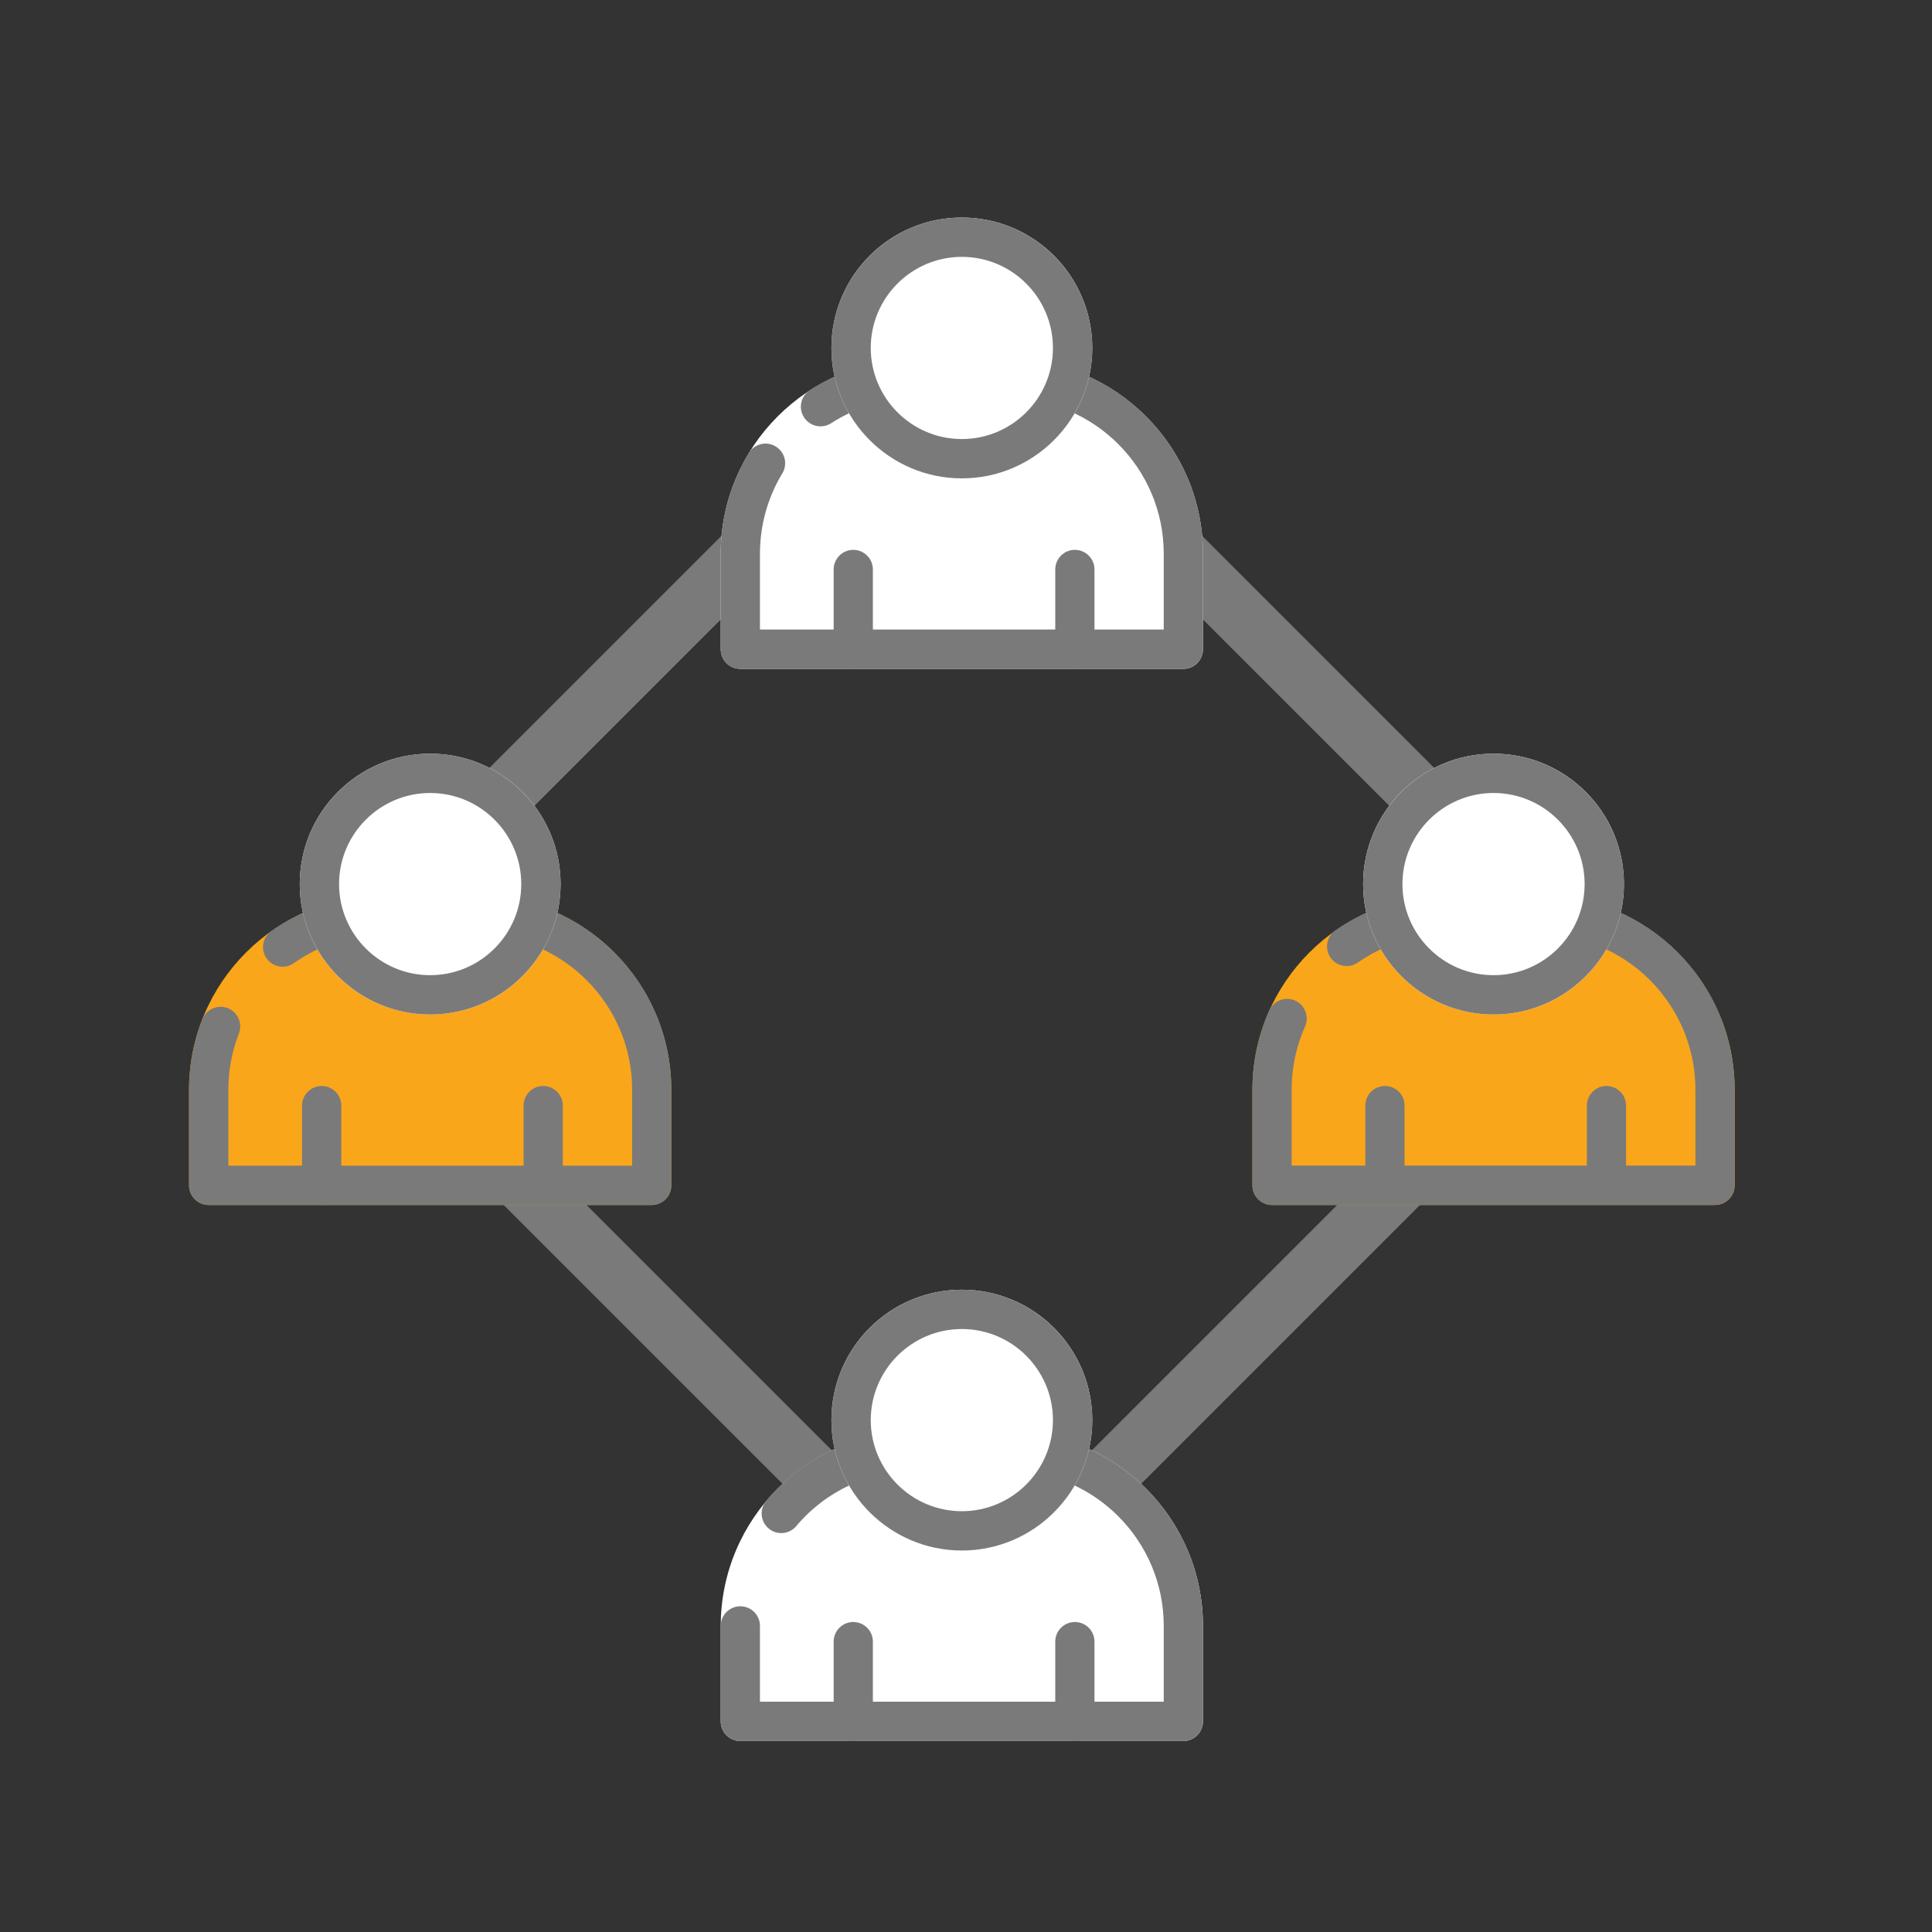
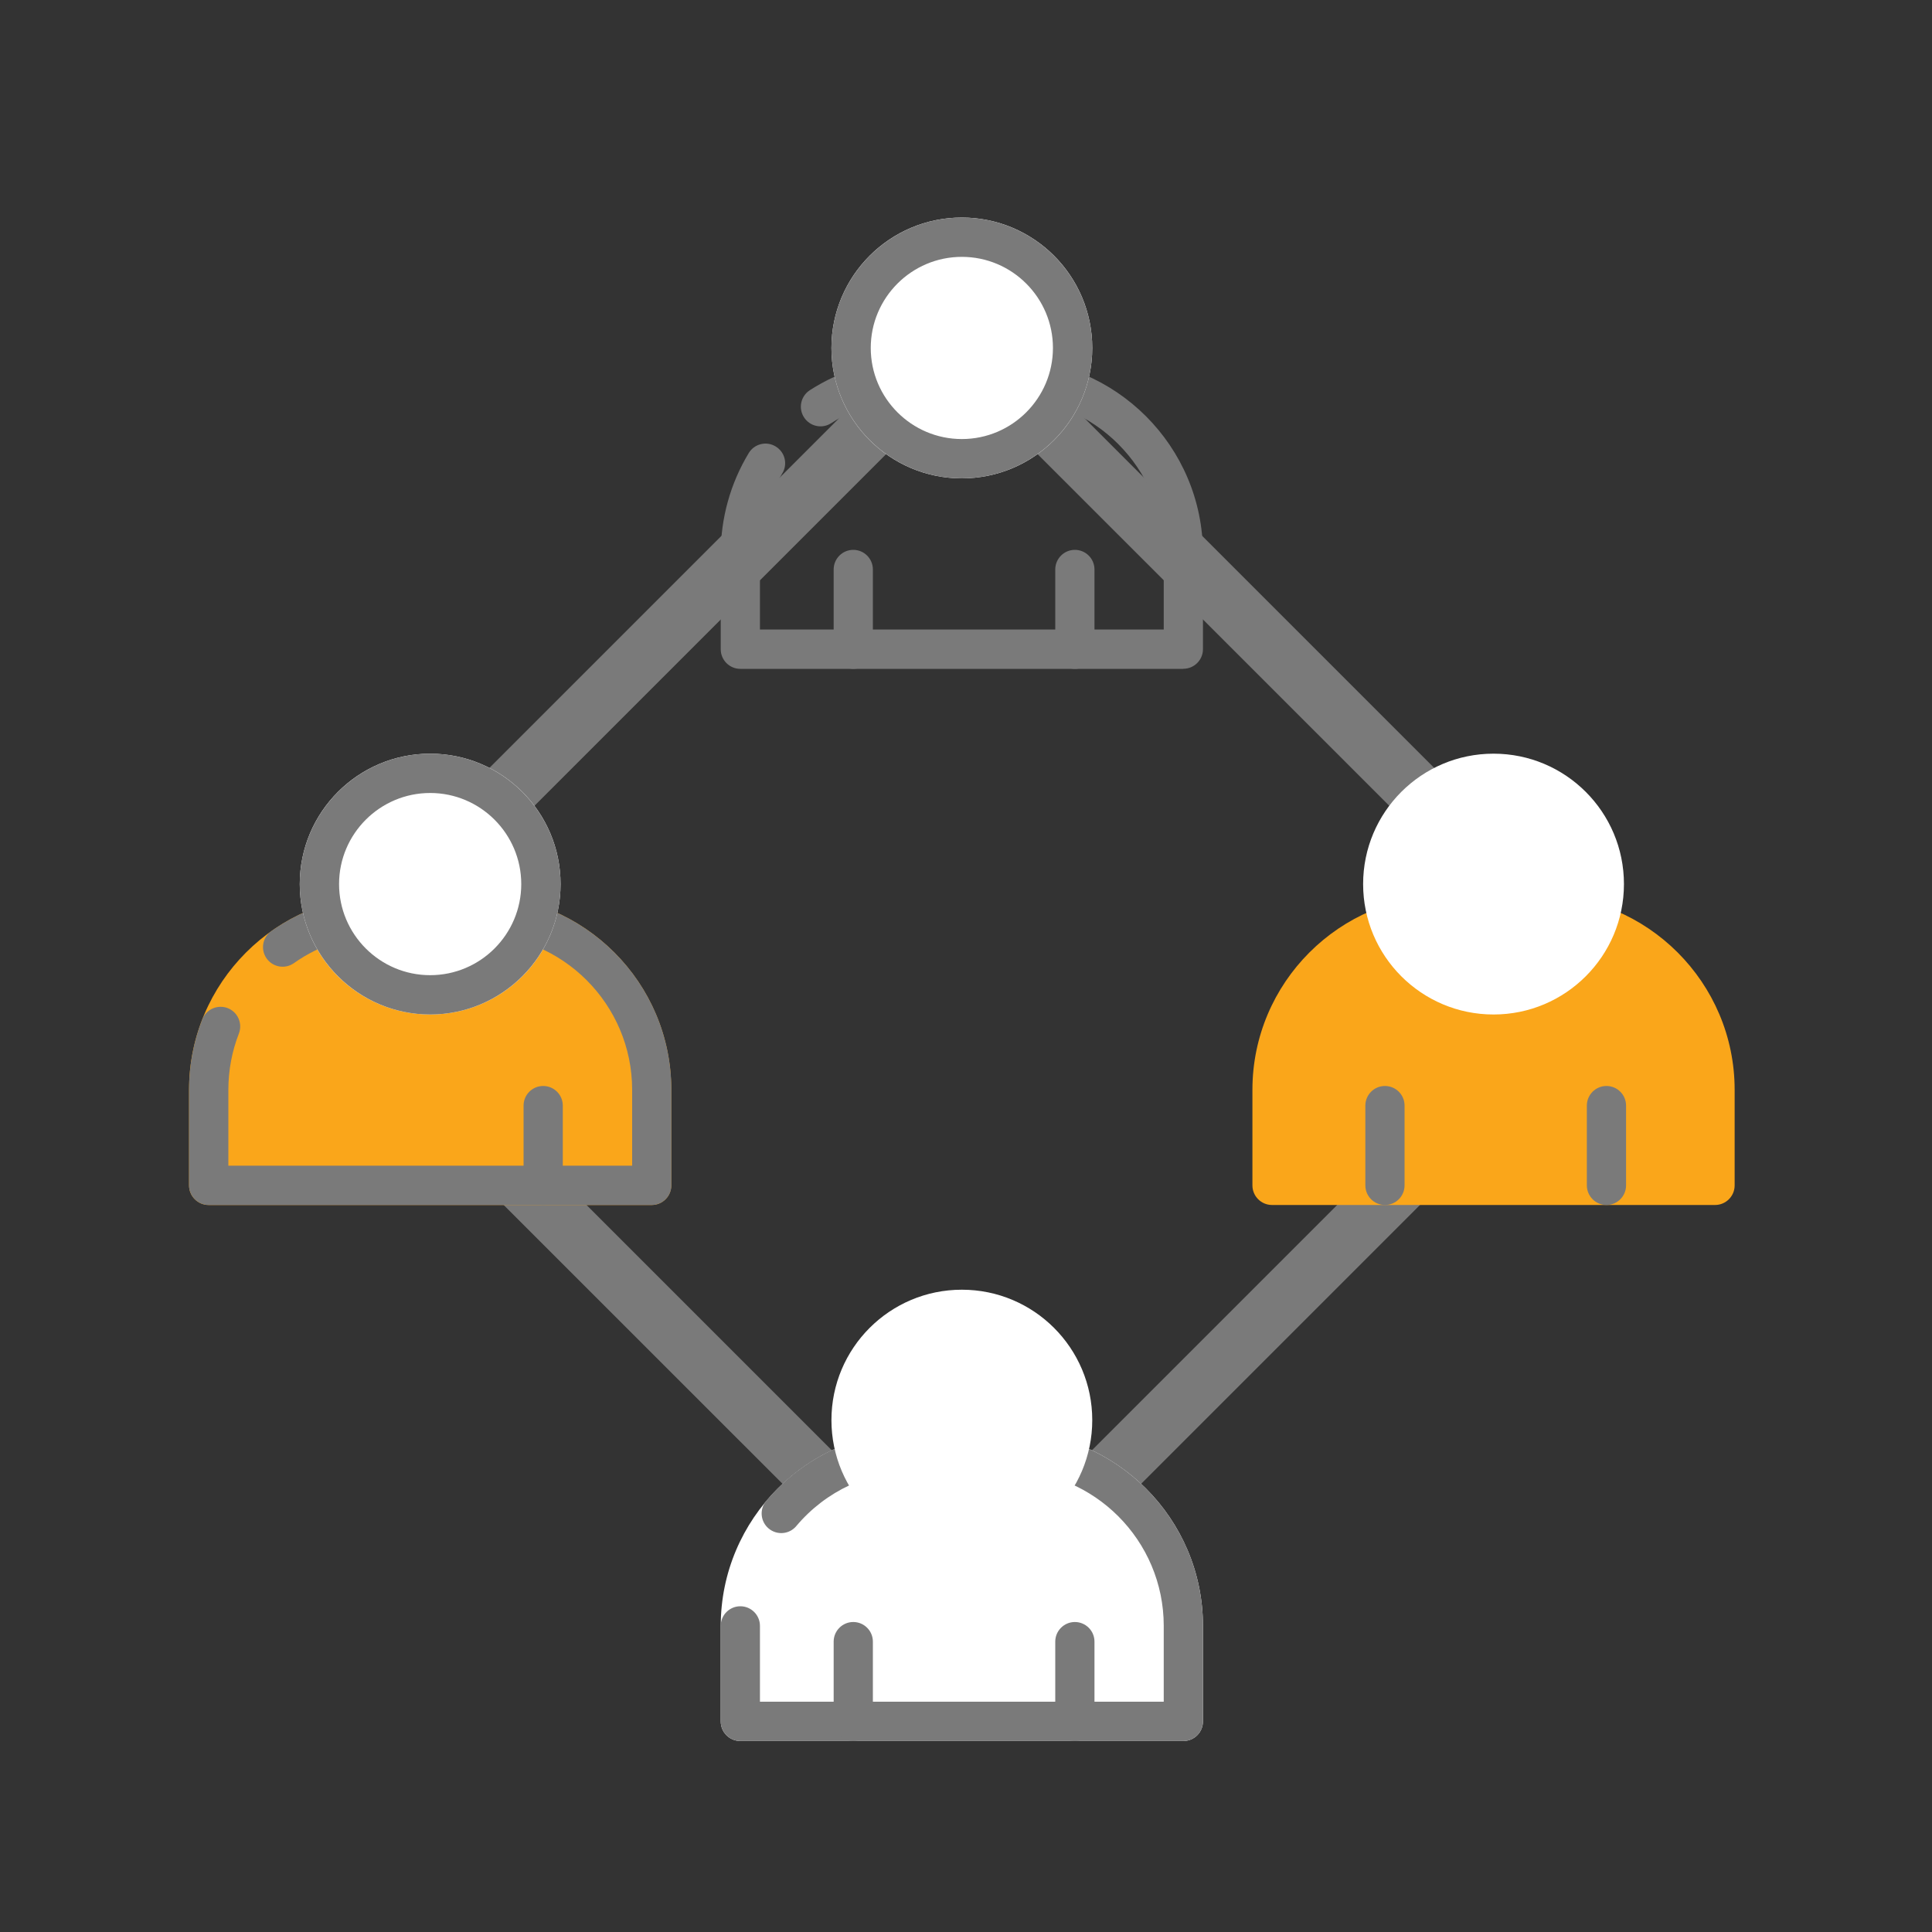
<svg xmlns="http://www.w3.org/2000/svg" id="Layer_1" data-name="Layer 1" viewBox="0 0 200 200">
  <rect x="0" y="0" width="200" height="200" fill="#333333" stroke="none" />
  <defs>
    <style>
      .cls-1 {
        fill: #fff;
      }

      .cls-2 {
        stroke: #7a7a7a;
        stroke-miterlimit: 10;
        stroke-width: 2px;
      }

      .cls-2, .cls-3 {
        fill: #7a7a7a;
      }

      .cls-4 {
        fill: #faa61a;
      }
    </style>
  </defs>
  <path class="cls-2" d="M99.57,169.91c-.52,0-1.04-.2-1.44-.6L31.63,102.82c-.38-.38-.6-.9-.6-1.44s.21-1.06,.6-1.44L98.13,33.44c.79-.79,2.08-.79,2.87,0l66.5,66.5c.38,.38,.6,.9,.6,1.44s-.21,1.06-.6,1.44l-66.5,66.5c-.4,.4-.92,.6-1.44,.6ZM35.94,101.38l63.63,63.63,63.63-63.63-16.6-16.6h0l-47.03-47.02-63.63,63.63Z" />
  <path class="cls-4" d="M49.37,92.7h-9.68c-11.1,0-20.12,9.03-20.12,20.12v9.89c0,1.12,.91,2.03,2.03,2.03h45.86c1.12,0,2.03-.91,2.03-2.03v-9.89c0-11.1-9.03-20.12-20.12-20.12Z" />
  <path class="cls-4" d="M159.45,92.7h-9.68c-11.1,0-20.12,9.03-20.12,20.12v9.89c0,1.12,.91,2.03,2.03,2.03h45.86c1.12,0,2.03-.91,2.03-2.03v-9.89c0-11.1-9.03-20.12-20.12-20.12Z" />
-   <path class="cls-1" d="M104.41,37.2h-9.68c-11.1,0-20.12,9.03-20.12,20.12v9.89c0,1.12,.91,2.03,2.03,2.03h45.86c1.12,0,2.03-.91,2.03-2.03v-9.89c0-11.1-9.03-20.12-20.12-20.12Z" />
  <path class="cls-1" d="M104.41,148.19h-9.68c-11.1,0-20.12,9.03-20.12,20.12v9.89c0,1.12,.91,2.03,2.03,2.03h45.86c1.12,0,2.03-.91,2.03-2.03v-9.89c0-11.1-9.03-20.12-20.12-20.12Z" />
  <path class="cls-3" d="M67.47,124.74H21.6c-1.12,0-2.03-.91-2.03-2.03v-9.89c0-2.52,.46-4.97,1.37-7.3,.41-1.05,1.59-1.56,2.63-1.16,1.05,.41,1.56,1.59,1.16,2.63-.72,1.85-1.09,3.81-1.09,5.83v7.85h41.8v-7.85c0-8.85-7.2-16.06-16.06-16.06h-9.68c-3.34,0-6.55,1.02-9.27,2.94-.92,.65-2.18,.43-2.83-.48-.65-.92-.43-2.18,.48-2.83,3.41-2.41,7.43-3.69,11.62-3.69h9.68c11.1,0,20.12,9.03,20.12,20.12v9.89c0,1.12-.91,2.03-2.03,2.03Z" />
-   <path class="cls-3" d="M33.3,124.74c-1.12,0-2.03-.91-2.03-2.03v-8.26c0-1.12,.91-2.03,2.03-2.03s2.03,.91,2.03,2.03v8.26c0,1.12-.91,2.03-2.03,2.03Z" />
  <path class="cls-3" d="M56.23,124.74c-1.12,0-2.03-.91-2.03-2.03v-8.26c0-1.12,.91-2.03,2.03-2.03s2.03,.91,2.03,2.03v8.26c0,1.12-.91,2.03-2.03,2.03Z" />
-   <path class="cls-3" d="M177.54,124.74h-45.86c-1.12,0-2.03-.91-2.03-2.03v-9.89c0-2.86,.59-5.62,1.74-8.21,.46-1.02,1.66-1.49,2.68-1.03,1.02,.46,1.48,1.66,1.03,2.68-.92,2.06-1.39,4.27-1.39,6.55v7.85h41.8v-7.85c0-8.85-7.2-16.06-16.06-16.06h-9.68c-3.31,0-6.49,1-9.2,2.89-.92,.64-2.19,.42-2.83-.5-.64-.92-.42-2.19,.5-2.83,3.39-2.37,7.38-3.63,11.53-3.63h9.68c11.1,0,20.12,9.03,20.12,20.12v9.89c0,1.12-.91,2.03-2.03,2.03Z" />
  <path class="cls-3" d="M143.37,124.74c-1.12,0-2.03-.91-2.03-2.03v-8.26c0-1.12,.91-2.03,2.03-2.03s2.03,.91,2.03,2.03v8.26c0,1.12-.91,2.03-2.03,2.03Z" />
  <path class="cls-3" d="M166.3,124.74c-1.12,0-2.03-.91-2.03-2.03v-8.26c0-1.12,.91-2.03,2.03-2.03s2.03,.91,2.03,2.03v8.26c0,1.12-.91,2.03-2.03,2.03Z" />
  <path class="cls-3" d="M122.5,69.24h-45.86c-1.12,0-2.03-.91-2.03-2.03v-9.89c0-3.68,1-7.28,2.9-10.42,.58-.96,1.83-1.27,2.79-.68,.96,.58,1.27,1.83,.68,2.79-1.51,2.5-2.31,5.37-2.31,8.31v7.85h41.8v-7.85c0-8.85-7.2-16.06-16.06-16.06h-9.68c-3.1,0-6.1,.88-8.69,2.55-.94,.61-2.2,.34-2.81-.61-.61-.94-.34-2.2,.61-2.81,3.25-2.09,7.01-3.2,10.89-3.2h9.68c11.1,0,20.12,9.03,20.12,20.12v9.89c0,1.12-.91,2.03-2.03,2.03Z" />
  <path class="cls-3" d="M88.33,69.24c-1.12,0-2.03-.91-2.03-2.03v-8.26c0-1.12,.91-2.03,2.03-2.03s2.03,.91,2.03,2.03v8.26c0,1.12-.91,2.03-2.03,2.03Z" />
  <path class="cls-3" d="M111.27,69.24c-1.12,0-2.03-.91-2.03-2.03v-8.26c0-1.12,.91-2.03,2.03-2.03s2.03,.91,2.03,2.03v8.26c0,1.12-.91,2.03-2.03,2.03Z" />
  <path class="cls-3" d="M122.5,180.23h-45.86c-1.12,0-2.03-.91-2.03-2.03v-9.89c0-1.12,.91-2.03,2.03-2.03s2.03,.91,2.03,2.03v7.85h41.8v-7.85c0-8.85-7.2-16.06-16.06-16.06h-9.68c-4.75,0-9.24,2.09-12.3,5.73-.72,.86-2,.97-2.86,.25-.86-.72-.97-2-.25-2.86,3.84-4.57,9.45-7.18,15.41-7.18h9.68c11.1,0,20.12,9.03,20.12,20.12v9.89c0,1.12-.91,2.03-2.03,2.03Z" />
  <path class="cls-3" d="M88.33,180.23c-1.12,0-2.03-.91-2.03-2.03v-8.26c0-1.12,.91-2.03,2.03-2.03s2.03,.91,2.03,2.03v8.26c0,1.12-.91,2.03-2.03,2.03Z" />
  <path class="cls-3" d="M111.27,180.23c-1.12,0-2.03-.91-2.03-2.03v-8.26c0-1.12,.91-2.03,2.03-2.03s2.03,.91,2.03,2.03v8.26c0,1.12-.91,2.03-2.03,2.03Z" />
  <circle class="cls-1" cx="44.53" cy="91.52" r="13.5" />
  <circle class="cls-1" cx="154.61" cy="91.52" r="13.5" />
  <circle class="cls-1" cx="99.57" cy="36.02" r="13.5" />
  <circle class="cls-1" cx="99.57" cy="147.01" r="13.5" />
  <path class="cls-3" d="M44.53,105.02c-7.44,0-13.5-6.06-13.5-13.5s6.06-13.5,13.5-13.5,13.5,6.06,13.5,13.5-6.06,13.5-13.5,13.5Zm0-22.93c-5.2,0-9.43,4.23-9.43,9.43s4.23,9.43,9.43,9.43,9.43-4.23,9.43-9.43-4.23-9.43-9.43-9.43Z" />
-   <path class="cls-3" d="M154.61,105.02c-7.44,0-13.5-6.06-13.5-13.5s6.06-13.5,13.5-13.5,13.5,6.06,13.5,13.5-6.06,13.5-13.5,13.5Zm0-22.93c-5.2,0-9.43,4.23-9.43,9.43s4.23,9.43,9.43,9.43,9.43-4.23,9.43-9.43-4.23-9.43-9.43-9.43Z" />
  <path class="cls-3" d="M99.57,49.52c-7.44,0-13.5-6.06-13.5-13.5s6.06-13.5,13.5-13.5,13.5,6.06,13.5,13.5-6.06,13.5-13.5,13.5Zm0-22.93c-5.2,0-9.43,4.23-9.43,9.43s4.23,9.43,9.43,9.43,9.43-4.23,9.43-9.43-4.23-9.43-9.43-9.43Z" />
-   <path class="cls-3" d="M99.57,160.51c-7.44,0-13.5-6.06-13.5-13.5s6.06-13.5,13.5-13.5,13.5,6.06,13.5,13.5-6.06,13.5-13.5,13.5Zm0-22.93c-5.2,0-9.43,4.23-9.43,9.43s4.23,9.43,9.43,9.43,9.43-4.23,9.43-9.43-4.23-9.43-9.43-9.43Z" />
</svg>